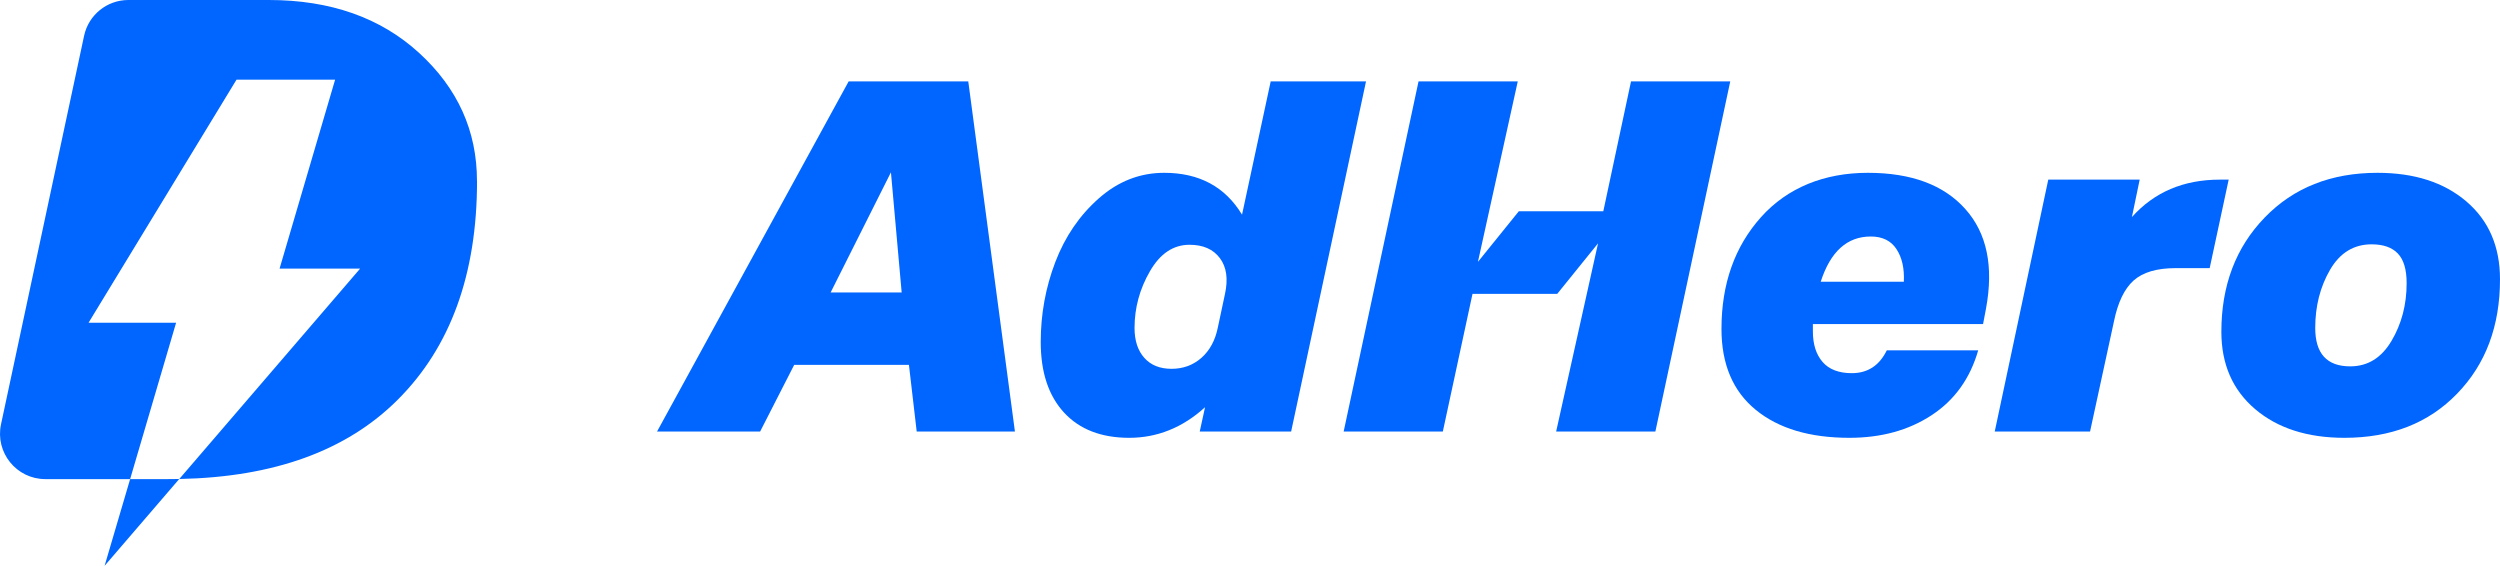
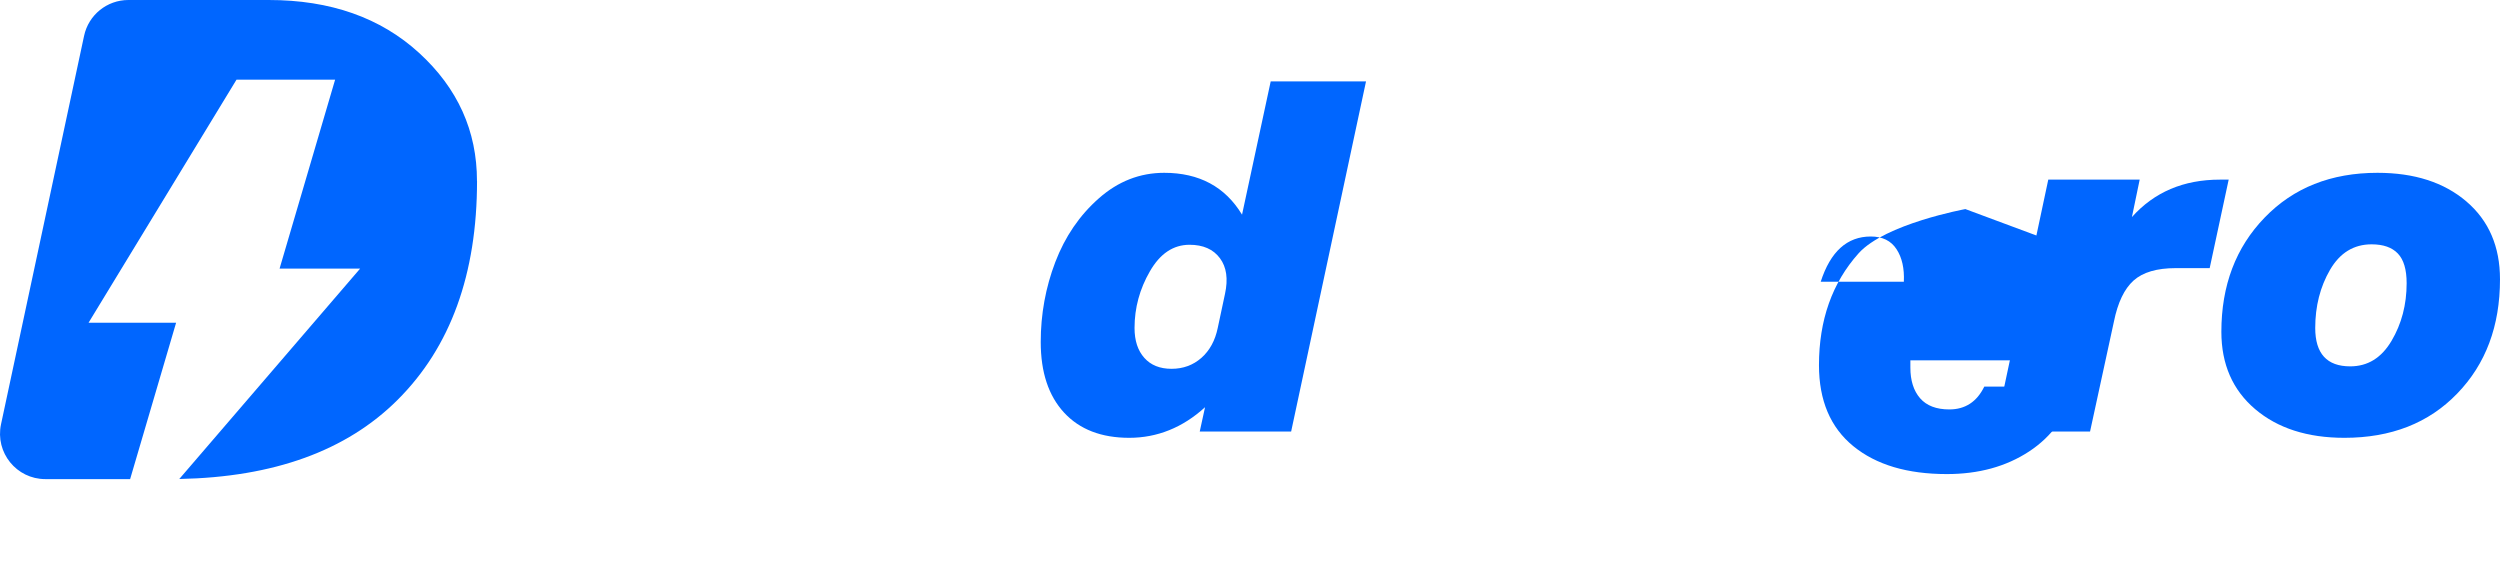
<svg xmlns="http://www.w3.org/2000/svg" id="Camada_2" viewBox="0 0 447.45 101.27">
  <defs>
    <style>
      .cls-1 {
        fill: #06f;
      }
    </style>
  </defs>
  <g id="Vetores">
    <g>
      <g>
        <path class="cls-1" d="M85.38,32.39c0,16.67-4.74,29.74-14.23,39.19-9.13,9.1-22.15,13.82-39.06,14.15l32.37-37.66h-14.42l9.94-33.81h-17.65L15.85,57.76h15.67l-8.23,27.99h-15.18c-5.16,0-9-4.76-7.93-9.8L15.05,6.41c.8-3.74,4.1-6.41,7.93-6.41h25.12c11.04,0,20.01,3.16,26.91,9.47,6.91,6.32,10.36,13.96,10.36,22.93Z" />
-         <path class="cls-1" d="M32.08,85.73l-13.36,15.54,4.57-15.52h6.83c.66,0,1.32,0,1.97-.02Z" />
      </g>
      <g>
-         <path class="cls-1" d="M173.3,14.57h-21.41l-34.29,62.66h18.45l6.09-11.92h20.54l1.39,11.92h17.58l-8.35-62.66ZM148.67,52.34l10.79-21.5,1.92,21.5h-12.71Z" />
        <path class="cls-1" d="M227.43,14.57l-5.13,23.85c-3.02-4.99-7.66-7.49-13.93-7.49-4.35,0-8.25,1.52-11.7,4.57-3.46,3.05-6.05,6.85-7.79,11.4-1.74,4.56-2.61,9.33-2.61,14.32,0,5.4,1.39,9.6,4.17,12.62,2.79,3.02,6.68,4.52,11.67,4.52s9.57-1.82,13.57-5.48l-.95,4.35h16.36l13.4-62.66h-17.06ZM219.25,52.6l-1.3,6.1c-.47,2.26-1.44,4.04-2.92,5.35-1.48,1.3-3.26,1.96-5.35,1.96s-3.72-.66-4.87-1.96c-1.17-1.31-1.75-3.09-1.75-5.35,0-3.6.92-6.98,2.75-10.14,1.82-3.17,4.19-4.75,7.09-4.75,2.44,0,4.25.8,5.44,2.4,1.19,1.59,1.49,3.72.91,6.39Z" />
-         <path class="cls-1" d="M271.65,14.57h-17.76l-13.4,62.66h17.75l5.31-24.63h15.16l7.31-9.05-7.5,33.68h17.76l13.4-62.66h-17.76l-4.96,23.24h-15.12l-7.32,9.06,7.13-32.3Z" />
-         <path class="cls-1" d="M351.76,37.42c-3.86-4.33-9.68-6.49-17.45-6.49s-14.38,2.64-19.11,7.92c-4.73,5.28-7.09,11.96-7.09,20.02,0,6.32,2.05,11.15,6.14,14.49,4.09,3.34,9.67,5,16.75,5,5.69,0,10.59-1.34,14.71-4.04,4.12-2.7,6.9-6.57,8.35-11.62h-16.36c-1.33,2.73-3.42,4.09-6.26,4.09-2.33,0-4.07-.67-5.23-2-1.16-1.34-1.74-3.16-1.74-5.49v-1.3h30.46l.53-2.79c1.39-7.54.16-13.47-3.7-17.79ZM325.87,50.43c1.74-5.4,4.72-8.1,8.96-8.1,2.09,0,3.63.76,4.61,2.27.99,1.51,1.42,3.45,1.31,5.83h-14.88Z" />
+         <path class="cls-1" d="M351.76,37.42s-14.38,2.64-19.11,7.92c-4.73,5.28-7.09,11.96-7.09,20.02,0,6.32,2.05,11.15,6.14,14.49,4.09,3.34,9.67,5,16.75,5,5.69,0,10.59-1.34,14.71-4.04,4.12-2.7,6.9-6.57,8.35-11.62h-16.36c-1.33,2.73-3.42,4.09-6.26,4.09-2.33,0-4.07-.67-5.23-2-1.16-1.34-1.74-3.16-1.74-5.49v-1.3h30.46l.53-2.79c1.39-7.54.16-13.47-3.7-17.79ZM325.87,50.43c1.74-5.4,4.72-8.1,8.96-8.1,2.09,0,3.63.76,4.61,2.27.99,1.51,1.42,3.45,1.31,5.83h-14.88Z" />
        <path class="cls-1" d="M397.32,32.15c-6.5,0-11.75,2.23-15.75,6.7l1.39-6.7h-16.36l-9.58,45.08h17.06l4.27-19.67c.69-3.42,1.87-5.87,3.52-7.35,1.66-1.48,4.16-2.22,7.53-2.22h6.09l3.4-15.84h-1.57Z" />
        <path class="cls-1" d="M441.45,36.07c-4.01-3.43-9.32-5.14-15.93-5.14-8.3,0-15.03,2.67-20.19,8.01-5.17,5.34-7.75,12.15-7.75,20.45,0,5.8,2.02,10.42,6.05,13.84,4.03,3.42,9.36,5.13,15.97,5.13,8.35,0,15.09-2.63,20.19-7.92,5.11-5.27,7.66-12.09,7.66-20.45,0-5.86-2-10.5-6-13.92ZM428.04,61c-1.8,3.05-4.26,4.57-7.4,4.57-4.17,0-6.26-2.29-6.26-6.87,0-3.89.88-7.36,2.65-10.41,1.77-3.04,4.25-4.56,7.44-4.56,2.09,0,3.66.55,4.7,1.65,1.05,1.1,1.57,2.87,1.57,5.31,0,3.83-.9,7.27-2.7,10.31Z" />
      </g>
    </g>
  </g>
</svg>